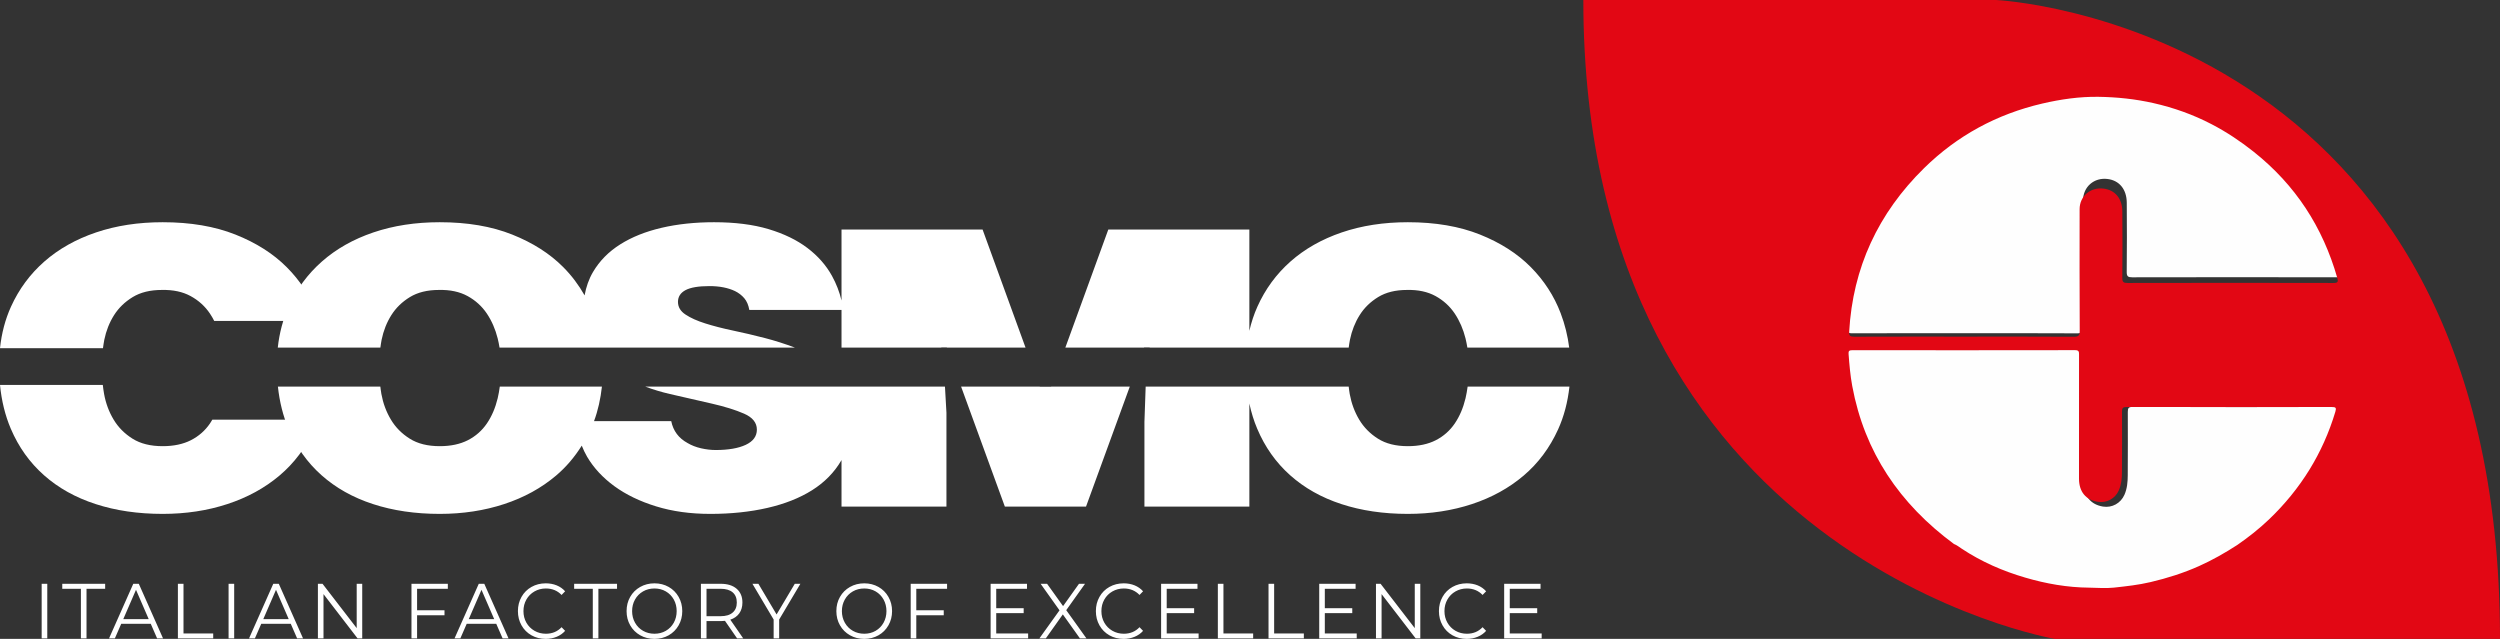
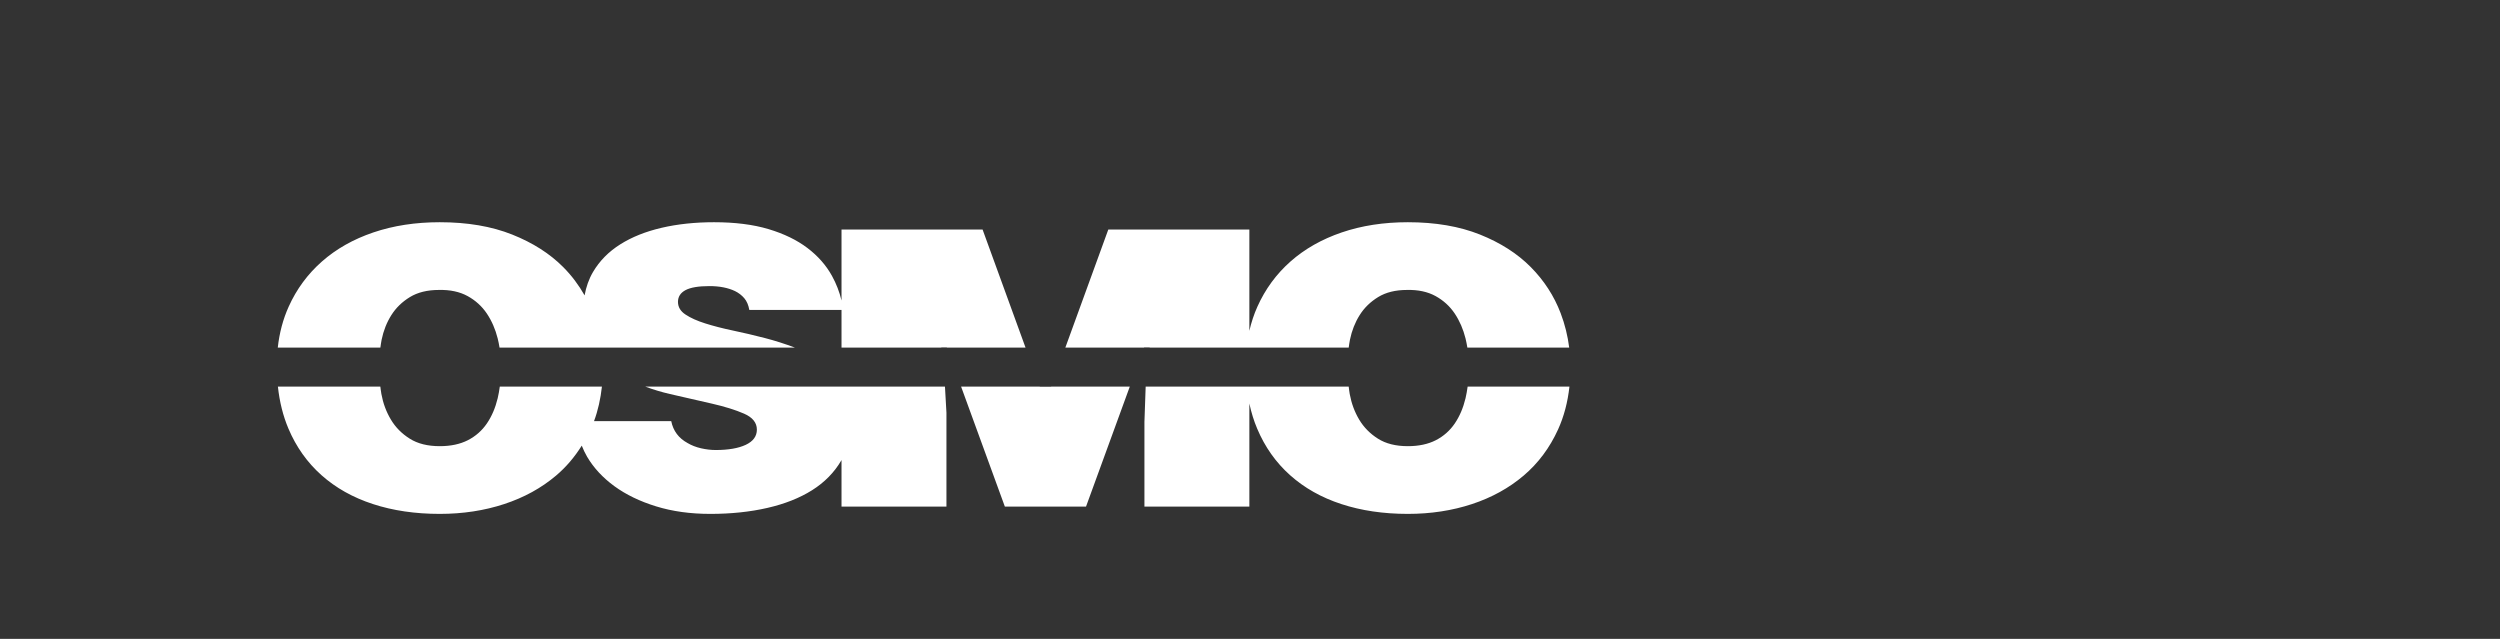
<svg xmlns="http://www.w3.org/2000/svg" width="180px" height="46px" viewBox="0 0 180 46" version="1.1">
  <rect x="0" y="0" width="180" height="46" fill="#333333" stroke="none" />
  <title>Group 8 Copy</title>
  <g id="Page-1" stroke="none" stroke-width="1" fill="none" fill-rule="evenodd">
    <g id="00d_index-menuright" transform="translate(-78, -5322)">
      <g id="Group-8-Copy" transform="translate(78, 5322)">
-         <path d="M133.003,25.287 C133.062,26.098 133.129,26.91 133.273,27.711 C134.174,32.716 136.779,36.637 140.785,39.666 C141.006,39.75 141.184,39.902 141.377,40.034 C142.82,41.009 144.384,41.711 146.051,42.209 C147.596,42.672 149.161,42.956 150.774,42.97 C151.379,42.974 151.992,43.036 152.591,42.97 C153.504,42.867 154.42,42.765 155.318,42.549 C156.547,42.248 157.742,41.863 158.894,41.335 C159.882,40.883 160.816,40.337 161.722,39.739 C162.552,39.149 163.342,38.513 164.07,37.797 C166.401,35.51 168.04,32.804 168.963,29.66 C169.05,29.358 168.993,29.302 168.695,29.302 C163.647,29.31 158.598,29.31 153.55,29.299 C153.26,29.299 153.199,29.384 153.202,29.66 C153.211,31.182 153.203,32.703 153.198,34.225 C153.196,34.703 153.156,35.181 152.958,35.628 C152.689,36.235 152.068,36.578 151.419,36.474 C150.525,36.33 150.027,35.714 150.025,34.725 C150.021,31.6 150.022,28.474 150.025,25.346 C150.027,25.134 150.028,25 149.737,25 C144.249,25.011 138.76,25.008 133.272,25.003 C133.045,25.003 132.986,25.067 133.003,25.287 M162.816,10.134 C161.84,9.343 160.813,8.647 159.711,8.059 C158.355,7.34 156.923,6.822 155.426,6.477 C154.09,6.167 152.733,6.02 151.366,6.001 C149.968,5.983 148.592,6.185 147.23,6.51 C143.871,7.305 140.959,8.915 138.521,11.352 C135.134,14.74 133.271,18.824 133.002,23.622 C132.986,23.925 133.072,24 133.368,23.997 C136.076,23.986 138.784,23.992 141.492,23.992 C144.176,23.992 146.861,23.984 149.544,24 C149.91,24.003 149.99,23.906 149.988,23.551 C149.972,20.51 149.976,17.47 149.98,14.43 C149.98,13.453 150.774,12.765 151.743,12.887 C152.589,12.99 153.12,13.628 153.127,14.592 C153.139,16.255 153.142,17.916 153.124,19.579 C153.121,19.902 153.215,19.966 153.52,19.966 C158.568,19.955 163.615,19.955 168.662,19.966 C169.005,19.966 169.049,19.889 168.961,19.573 C167.895,15.784 165.89,12.622 162.816,10.134" id="Fill-1" fill="#FEFEFE" />
-         <path d="M3,45.967 L3.404,45.967 L3.404,42.034 L3,42.034 L3,45.967 Z M5.825,45.967 L6.229,45.967 L6.229,42.392 L7.571,42.392 L7.571,42.033 L4.483,42.033 L4.483,42.392 L5.825,42.392 L5.825,45.967 Z M11.313,45.967 L11.74,45.967 L9.994,42.033 L9.596,42.033 L7.85,45.967 L8.269,45.967 L8.727,44.916 L10.855,44.916 L11.313,45.967 Z M8.875,44.579 L9.792,42.466 L10.708,44.579 L8.875,44.579 Z M12.808,45.967 L15.351,45.967 L15.351,45.608 L13.212,45.608 L13.212,42.033 L12.808,42.033 L12.808,45.967 Z M16.458,45.967 L16.861,45.967 L16.861,42.034 L16.458,42.034 L16.458,45.967 Z M21.394,45.967 L21.82,45.967 L20.074,42.033 L19.676,42.033 L17.93,45.967 L18.351,45.967 L18.809,44.916 L20.936,44.916 L21.394,45.967 Z M18.956,44.579 L19.872,42.466 L20.788,44.579 L18.956,44.579 Z M25.682,42.033 L25.682,45.225 L23.222,42.033 L22.889,42.033 L22.889,45.967 L23.292,45.967 L23.292,42.775 L25.747,45.967 L26.08,45.967 L26.08,42.033 L25.682,42.033 Z M32.244,42.392 L32.244,42.033 L29.626,42.033 L29.626,45.967 L30.03,45.967 L30.03,44.297 L32.004,44.297 L32.004,43.938 L30.03,43.938 L30.03,42.392 L32.244,42.392 Z M36.189,45.967 L36.615,45.967 L34.869,42.033 L34.471,42.033 L32.725,45.967 L33.144,45.967 L33.602,44.916 L35.731,44.916 L36.189,45.967 Z M33.75,44.579 L34.667,42.466 L35.583,44.579 L33.75,44.579 Z M39.287,46 C39.571,46 39.834,45.951 40.076,45.851 C40.317,45.752 40.522,45.609 40.689,45.422 L40.433,45.158 C40.138,45.472 39.762,45.629 39.303,45.629 C39.002,45.629 38.727,45.558 38.48,45.416 C38.233,45.274 38.039,45.078 37.899,44.832 C37.759,44.585 37.689,44.307 37.689,43.999 C37.689,43.693 37.759,43.415 37.899,43.168 C38.039,42.92 38.233,42.726 38.48,42.584 C38.727,42.442 39.002,42.371 39.303,42.371 C39.759,42.371 40.134,42.526 40.433,42.837 L40.689,42.573 C40.522,42.386 40.319,42.243 40.078,42.145 C39.838,42.048 39.577,42 39.293,42 C38.914,42 38.573,42.086 38.268,42.258 C37.962,42.431 37.722,42.669 37.549,42.975 C37.377,43.28 37.29,43.622 37.29,43.999 C37.29,44.378 37.377,44.72 37.549,45.025 C37.722,45.331 37.961,45.569 38.265,45.742 C38.568,45.914 38.909,46 39.287,46 L39.287,46 Z M42.681,45.967 L43.084,45.967 L43.084,42.392 L44.426,42.392 L44.426,42.033 L41.338,42.033 L41.338,42.392 L42.681,42.392 L42.681,45.967 Z M47.121,46 C47.5,46 47.84,45.914 48.144,45.742 C48.448,45.569 48.687,45.331 48.861,45.025 C49.036,44.72 49.123,44.378 49.123,43.999 C49.123,43.622 49.036,43.28 48.861,42.975 C48.687,42.669 48.448,42.431 48.144,42.258 C47.84,42.086 47.5,42 47.121,42 C46.743,42 46.4,42.086 46.092,42.261 C45.786,42.435 45.545,42.674 45.373,42.978 C45.2,43.28 45.114,43.622 45.114,43.999 C45.114,44.378 45.2,44.719 45.373,45.022 C45.545,45.326 45.786,45.565 46.092,45.739 C46.4,45.914 46.743,46 47.121,46 L47.121,46 Z M47.121,45.629 C46.819,45.629 46.545,45.56 46.3,45.419 C46.054,45.278 45.861,45.084 45.722,44.835 C45.581,44.585 45.512,44.307 45.512,43.999 C45.512,43.693 45.581,43.414 45.722,43.165 C45.861,42.916 46.054,42.722 46.3,42.581 C46.545,42.44 46.819,42.371 47.121,42.371 C47.423,42.371 47.696,42.44 47.939,42.581 C48.183,42.722 48.373,42.916 48.513,43.165 C48.651,43.414 48.72,43.693 48.72,43.999 C48.72,44.307 48.651,44.585 48.513,44.835 C48.373,45.084 48.183,45.278 47.939,45.419 C47.696,45.56 47.423,45.629 47.121,45.629 L47.121,45.629 Z M53.514,45.967 L52.582,44.617 C52.862,44.524 53.077,44.371 53.228,44.161 C53.378,43.949 53.454,43.689 53.454,43.381 C53.454,42.963 53.316,42.633 53.04,42.392 C52.764,42.153 52.381,42.033 51.894,42.033 L50.466,42.033 L50.466,45.967 L50.869,45.967 L50.869,44.719 L51.894,44.719 C52,44.719 52.101,44.713 52.199,44.702 L53.073,45.967 L53.514,45.967 Z M51.883,44.366 L50.869,44.366 L50.869,42.392 L51.883,42.392 C52.262,42.392 52.551,42.479 52.75,42.648 C52.951,42.819 53.05,43.064 53.05,43.381 C53.05,43.693 52.951,43.935 52.75,44.106 C52.551,44.28 52.262,44.366 51.883,44.366 L51.883,44.366 Z M57.628,42.033 L57.224,42.033 L55.914,44.241 L54.605,42.033 L54.175,42.033 L55.702,44.606 L55.702,45.967 L56.1,45.967 L56.1,44.606 L57.628,42.033 Z M62.227,46 C62.604,46 62.945,45.914 63.249,45.742 C63.553,45.569 63.792,45.331 63.966,45.025 C64.141,44.72 64.229,44.378 64.229,43.999 C64.229,43.622 64.141,43.28 63.966,42.975 C63.792,42.669 63.553,42.431 63.249,42.258 C62.945,42.086 62.604,42 62.227,42 C61.848,42 61.505,42.086 61.198,42.261 C60.891,42.435 60.651,42.674 60.478,42.978 C60.304,43.28 60.218,43.622 60.218,43.999 C60.218,44.378 60.304,44.719 60.478,45.022 C60.651,45.326 60.891,45.565 61.198,45.739 C61.505,45.914 61.848,46 62.227,46 L62.227,46 Z M62.227,45.629 C61.924,45.629 61.651,45.56 61.405,45.419 C61.159,45.278 60.967,45.084 60.827,44.835 C60.687,44.585 60.616,44.307 60.616,43.999 C60.616,43.693 60.687,43.414 60.827,43.165 C60.967,42.916 61.159,42.722 61.405,42.581 C61.651,42.44 61.924,42.371 62.227,42.371 C62.528,42.371 62.8,42.44 63.045,42.581 C63.287,42.722 63.479,42.916 63.617,43.165 C63.755,43.414 63.825,43.693 63.825,43.999 C63.825,44.307 63.755,44.585 63.617,44.835 C63.479,45.084 63.287,45.278 63.045,45.419 C62.8,45.56 62.528,45.629 62.227,45.629 L62.227,45.629 Z M68.189,42.392 L68.189,42.033 L65.57,42.033 L65.57,45.967 L65.973,45.967 L65.973,44.297 L67.949,44.297 L67.949,43.938 L65.973,43.938 L65.973,42.392 L68.189,42.392 Z M71.728,45.608 L71.728,44.146 L73.704,44.146 L73.704,43.791 L71.728,43.791 L71.728,42.392 L73.944,42.392 L73.944,42.033 L71.325,42.033 L71.325,45.967 L74.025,45.967 L74.025,45.608 L71.728,45.608 Z M78.226,45.967 L76.769,43.932 L78.122,42.033 L77.687,42.033 L76.541,43.64 L75.39,42.033 L74.925,42.033 L76.285,43.943 L74.834,45.967 L75.297,45.967 L76.524,44.236 L77.757,45.967 L78.226,45.967 Z M80.899,46 C81.182,46 81.445,45.951 81.688,45.851 C81.93,45.752 82.134,45.609 82.301,45.422 L82.045,45.158 C81.75,45.472 81.373,45.629 80.915,45.629 C80.614,45.629 80.339,45.558 80.092,45.416 C79.844,45.274 79.65,45.078 79.511,44.832 C79.371,44.585 79.301,44.307 79.301,43.999 C79.301,43.693 79.371,43.415 79.511,43.168 C79.65,42.92 79.844,42.726 80.092,42.584 C80.339,42.442 80.614,42.371 80.915,42.371 C81.371,42.371 81.746,42.526 82.045,42.837 L82.301,42.573 C82.134,42.386 81.93,42.243 81.691,42.145 C81.45,42.048 81.189,42 80.905,42 C80.526,42 80.185,42.086 79.878,42.258 C79.573,42.431 79.334,42.669 79.162,42.975 C78.989,43.28 78.903,43.622 78.903,43.999 C78.903,44.378 78.989,44.72 79.162,45.025 C79.334,45.331 79.573,45.569 79.876,45.742 C80.18,45.914 80.521,46 80.899,46 L80.899,46 Z M84.003,45.608 L84.003,44.146 L85.977,44.146 L85.977,43.791 L84.003,43.791 L84.003,42.392 L86.218,42.392 L86.218,42.033 L83.6,42.033 L83.6,45.967 L86.3,45.967 L86.3,45.608 L84.003,45.608 Z M87.685,45.967 L90.227,45.967 L90.227,45.608 L88.088,45.608 L88.088,42.033 L87.685,42.033 L87.685,45.967 Z M91.334,45.967 L93.877,45.967 L93.877,45.608 L91.738,45.608 L91.738,42.033 L91.334,42.033 L91.334,45.967 Z M95.387,45.608 L95.387,44.146 L97.363,44.146 L97.363,43.791 L95.387,43.791 L95.387,42.392 L97.603,42.392 L97.603,42.033 L94.984,42.033 L94.984,45.967 L97.684,45.967 L97.684,45.608 L95.387,45.608 Z M101.863,42.033 L101.863,45.225 L99.403,42.033 L99.07,42.033 L99.07,45.967 L99.474,45.967 L99.474,42.775 L101.929,45.967 L102.262,45.967 L102.262,42.033 L101.863,42.033 Z M105.599,46 C105.883,46 106.146,45.951 106.388,45.851 C106.63,45.752 106.834,45.609 107.001,45.422 L106.745,45.158 C106.45,45.472 106.075,45.629 105.617,45.629 C105.314,45.629 105.04,45.558 104.792,45.416 C104.545,45.274 104.351,45.078 104.212,44.832 C104.071,44.585 104.001,44.307 104.001,43.999 C104.001,43.693 104.071,43.415 104.212,43.168 C104.351,42.92 104.545,42.726 104.792,42.584 C105.04,42.442 105.314,42.371 105.617,42.371 C106.071,42.371 106.448,42.526 106.745,42.837 L107.001,42.573 C106.834,42.386 106.631,42.243 106.391,42.145 C106.15,42.048 105.889,42 105.605,42 C105.228,42 104.885,42.086 104.58,42.258 C104.274,42.431 104.035,42.669 103.863,42.975 C103.69,43.28 103.603,43.622 103.603,43.999 C103.603,44.378 103.69,44.72 103.863,45.025 C104.035,45.331 104.273,45.569 104.577,45.742 C104.881,45.914 105.221,46 105.599,46 L105.599,46 Z M108.703,45.608 L108.703,44.146 L110.679,44.146 L110.679,43.791 L108.703,43.791 L108.703,42.392 L110.919,42.392 L110.919,42.033 L108.3,42.033 L108.3,45.967 L111,45.967 L111,45.608 L108.703,45.608 Z" id="Fill-3" fill="#FFFFFF" />
-         <path d="M23,23.108 C22.94,22.923 22.877,22.737 22.806,22.553 C22.327,21.305 21.603,20.197 20.635,19.228 C19.666,18.259 18.436,17.478 16.947,16.887 C15.457,16.296 13.713,16 11.713,16 C9.963,16 8.363,16.245 6.917,16.734 C5.467,17.224 4.229,17.922 3.197,18.826 C2.166,19.732 1.364,20.816 0.791,22.082 C0.376,22.997 0.115,23.994 0,25.069 L7.414,25.069 C7.444,24.867 7.468,24.667 7.509,24.464 C7.645,23.808 7.879,23.217 8.212,22.691 C8.546,22.164 8.994,21.731 9.556,21.389 C10.119,21.047 10.817,20.876 11.65,20.876 C12.463,20.859 13.155,21.006 13.728,21.32 C14.302,21.634 14.765,22.054 15.118,22.581 C15.232,22.748 15.332,22.927 15.425,23.108 L23,23.108 Z M7.402,27.716 L0,27.716 C0.113,28.863 0.371,29.913 0.775,30.863 C1.338,32.185 2.135,33.301 3.167,34.216 C4.197,35.131 5.437,35.823 6.885,36.293 C8.333,36.765 9.942,37 11.713,37 C13.38,37 14.932,36.765 16.369,36.293 C17.806,35.823 19.057,35.14 20.119,34.244 C21.181,33.348 22.015,32.24 22.618,30.919 C22.724,30.691 22.817,30.456 22.904,30.217 L15.287,30.217 C15.232,30.308 15.179,30.402 15.118,30.49 C14.765,31.007 14.307,31.408 13.744,31.695 C13.182,31.981 12.504,32.124 11.713,32.124 C10.837,32.124 10.114,31.944 9.542,31.585 C8.968,31.224 8.514,30.767 8.182,30.213 C7.848,29.658 7.619,29.045 7.495,28.37 C7.453,28.15 7.429,27.934 7.402,27.716 L7.402,27.716 Z" id="Fill-5" fill="#FFFFFF" />
        <path d="M105.651,25.029 L112.983,25.029 C112.876,24.19 112.677,23.364 112.367,22.551 C111.892,21.305 111.175,20.197 110.214,19.228 C109.253,18.258 108.034,17.478 106.557,16.887 C105.078,16.296 103.348,16 101.364,16 C99.629,16 98.043,16.245 96.607,16.734 C95.171,17.224 93.941,17.921 92.918,18.826 C91.896,19.73 91.099,20.816 90.532,22.081 C90.284,22.631 90.095,23.212 89.954,23.82 L89.954,16.526 L79.798,16.526 L76.704,25.029 L82.369,25.029 L82.374,25.013 L82.775,25.013 L82.774,25.029 L97.107,25.029 C97.135,24.841 97.156,24.654 97.196,24.463 C97.33,23.808 97.563,23.217 97.894,22.691 C98.223,22.164 98.668,21.731 99.226,21.389 C99.784,21.047 100.476,20.876 101.303,20.876 C102.108,20.857 102.795,21.006 103.364,21.319 C103.932,21.633 104.391,22.053 104.743,22.579 C105.094,23.106 105.352,23.702 105.518,24.366 C105.572,24.586 105.614,24.808 105.651,25.029 L105.651,25.029 Z M75.679,27.845 L74.864,27.845 L74.86,27.833 L69.198,27.833 L72.349,36.474 L78.194,36.474 L81.346,27.833 L75.685,27.833 L75.679,27.845 Z M68.176,25.029 L73.839,25.029 L70.746,16.526 L60.589,16.526 L60.589,21.637 C60.442,21.019 60.214,20.428 59.903,19.864 C59.48,19.098 58.891,18.429 58.135,17.856 C57.38,17.283 56.448,16.831 55.341,16.498 C54.233,16.166 52.922,16 51.412,16 C50.042,16 48.783,16.134 47.634,16.402 C46.487,16.669 45.494,17.066 44.659,17.593 C43.822,18.12 43.167,18.784 42.695,19.587 C42.396,20.095 42.201,20.66 42.091,21.267 C41.674,20.532 41.167,19.848 40.549,19.228 C39.584,18.258 38.36,17.478 36.876,16.887 C35.392,16.296 33.654,16 31.662,16 C29.919,16 28.327,16.245 26.884,16.734 C25.441,17.224 24.208,17.921 23.181,18.826 C22.154,19.73 21.354,20.816 20.784,22.081 C20.376,22.985 20.116,23.969 20,25.029 L27.387,25.029 C27.415,24.841 27.436,24.654 27.476,24.463 C27.611,23.808 27.844,23.217 28.176,22.691 C28.508,22.164 28.954,21.731 29.514,21.389 C30.075,21.047 30.77,20.876 31.6,20.876 C32.409,20.857 33.099,21.006 33.67,21.319 C34.241,21.633 34.701,22.053 35.055,22.579 C35.408,23.106 35.666,23.702 35.833,24.366 C35.889,24.586 35.931,24.808 35.967,25.029 L57.24,25.029 C56.533,24.763 55.81,24.531 55.068,24.338 C54.283,24.136 53.517,23.955 52.771,23.799 C52.026,23.643 51.362,23.471 50.778,23.286 C50.193,23.102 49.721,22.89 49.358,22.648 C48.995,22.41 48.814,22.105 48.814,21.735 C48.814,21.365 48.995,21.084 49.358,20.889 C49.721,20.696 50.294,20.599 51.08,20.599 C51.805,20.599 52.419,20.719 52.922,20.959 C53.184,21.088 53.407,21.259 53.588,21.471 C53.769,21.684 53.89,21.966 53.951,22.317 L60.589,22.317 L60.589,25.029 L67.775,25.029 L67.772,25.013 L68.169,25.013 L68.176,25.029 Z M27.384,27.833 L20.009,27.833 C20.127,28.933 20.379,29.945 20.768,30.863 C21.328,32.184 22.122,33.301 23.149,34.215 C24.176,35.129 25.411,35.823 26.854,36.293 C28.295,36.764 29.898,37 31.662,37 C33.322,37 34.868,36.764 36.3,36.293 C37.733,35.823 38.977,35.139 40.036,34.243 C40.764,33.627 41.375,32.902 41.887,32.086 C41.996,32.356 42.118,32.625 42.271,32.885 C42.745,33.688 43.399,34.395 44.235,35.005 C45.072,35.615 46.074,36.1 47.243,36.459 C48.41,36.82 49.71,37 51.141,37 C52.631,37 54,36.857 55.249,36.57 C56.499,36.284 57.571,35.86 58.468,35.297 C59.364,34.733 60.065,34.021 60.568,33.162 C60.575,33.149 60.581,33.133 60.589,33.12 L60.589,36.474 L68.144,36.474 L68.144,29.714 L68.037,27.833 L46.451,27.833 C47.022,28.045 47.616,28.227 48.239,28.37 C49.327,28.619 50.335,28.85 51.261,29.062 C52.188,29.275 52.958,29.515 53.572,29.783 C54.186,30.051 54.495,30.434 54.495,30.932 C54.495,31.412 54.227,31.777 53.694,32.027 C53.159,32.277 52.439,32.401 51.533,32.401 C51.19,32.401 50.838,32.359 50.475,32.277 C50.112,32.193 49.791,32.068 49.509,31.901 C48.864,31.551 48.471,31.025 48.329,30.323 L42.769,30.323 C43.056,29.554 43.24,28.72 43.339,27.833 L35.985,27.833 C35.946,28.122 35.898,28.406 35.833,28.675 C35.666,29.367 35.408,29.973 35.055,30.49 C34.701,31.007 34.246,31.408 33.686,31.695 C33.125,31.981 32.451,32.124 31.662,32.124 C30.791,32.124 30.07,31.944 29.5,31.583 C28.928,31.223 28.476,30.767 28.146,30.213 C27.813,29.658 27.584,29.045 27.46,28.37 C27.427,28.188 27.41,28.012 27.384,27.833 L27.384,27.833 Z M82.488,27.833 L82.399,30.378 L82.399,36.474 L89.954,36.474 L89.954,29.054 C90.092,29.692 90.276,30.296 90.517,30.863 C91.074,32.184 91.864,33.301 92.888,34.215 C93.911,35.129 95.139,35.823 96.577,36.293 C98.011,36.764 99.608,37 101.364,37 C103.017,37 104.557,36.764 105.984,36.293 C107.409,35.823 108.648,35.139 109.703,34.243 C110.756,33.348 111.582,32.24 112.182,30.919 C112.606,29.986 112.876,28.956 113,27.833 L105.67,27.833 C105.63,28.122 105.582,28.406 105.518,28.675 C105.352,29.367 105.094,29.973 104.743,30.49 C104.391,31.007 103.937,31.408 103.38,31.695 C102.821,31.981 102.15,32.124 101.364,32.124 C100.497,32.124 99.778,31.944 99.211,31.583 C98.641,31.223 98.193,30.767 97.862,30.213 C97.531,29.658 97.305,29.045 97.18,28.37 C97.147,28.188 97.13,28.012 97.106,27.833 L82.488,27.833 Z" id="Fill-6" fill="#FFFFFF" />
-         <path d="M180,46 C180,1.678 143.711,0 143.711,0 L114,0 C114,40.25 147.952,46 147.952,46 L180,46 Z M133.36,25.214 C138.708,25.219 144.058,25.22 149.408,25.211 C149.692,25.211 149.69,25.339 149.69,25.541 C149.686,28.515 149.684,31.491 149.688,34.466 C149.69,35.407 150.175,35.993 151.047,36.13 C151.679,36.23 152.286,35.904 152.547,35.324 C152.739,34.898 152.779,34.445 152.78,33.988 C152.786,32.541 152.794,31.093 152.784,29.645 C152.782,29.384 152.843,29.302 153.124,29.302 C158.044,29.311 162.964,29.311 167.885,29.305 C168.175,29.303 168.232,29.36 168.146,29.644 C167.248,32.639 165.649,35.213 163.377,37.39 C162.667,38.069 161.898,38.675 161.089,39.235 C160.207,39.806 159.295,40.326 158.332,40.757 C157.211,41.259 156.045,41.626 154.847,41.909 C153.972,42.117 153.079,42.213 152.189,42.31 C151.606,42.374 151.01,42.316 150.418,42.311 C148.846,42.298 147.32,42.028 145.815,41.587 C144.191,41.113 142.665,40.444 141.259,39.516 C141.071,39.392 140.897,39.248 140.684,39.167 C136.778,36.285 134.241,32.554 133.361,27.791 C133.22,27.028 133.155,26.256 133.097,25.484 C133.081,25.275 133.14,25.214 133.36,25.214 L133.36,25.214 Z M168.281,19.997 C168.367,20.299 168.325,20.374 167.991,20.374 C163.057,20.363 158.125,20.363 153.192,20.374 C152.893,20.374 152.802,20.313 152.806,20.003 C152.822,18.407 152.819,16.811 152.807,15.215 C152.8,14.289 152.282,13.68 151.455,13.579 C150.508,13.463 149.733,14.123 149.732,15.06 C149.728,17.978 149.725,20.897 149.74,23.815 C149.743,24.157 149.664,24.248 149.306,24.247 C146.684,24.23 144.061,24.238 141.437,24.238 C138.791,24.238 136.145,24.233 133.499,24.244 C133.208,24.244 133.124,24.174 133.141,23.883 C133.402,19.278 135.224,15.358 138.533,12.107 C140.916,9.766 143.761,8.222 147.044,7.456 C148.375,7.147 149.72,6.951 151.086,6.971 C152.422,6.989 153.749,7.129 155.055,7.425 C156.517,7.756 157.918,8.255 159.242,8.947 C160.321,9.508 161.322,10.177 162.276,10.935 C165.281,13.325 167.241,16.36 168.281,19.997 L168.281,19.997 Z" id="Fill-7" fill="#E20714" />
      </g>
    </g>
  </g>
</svg>